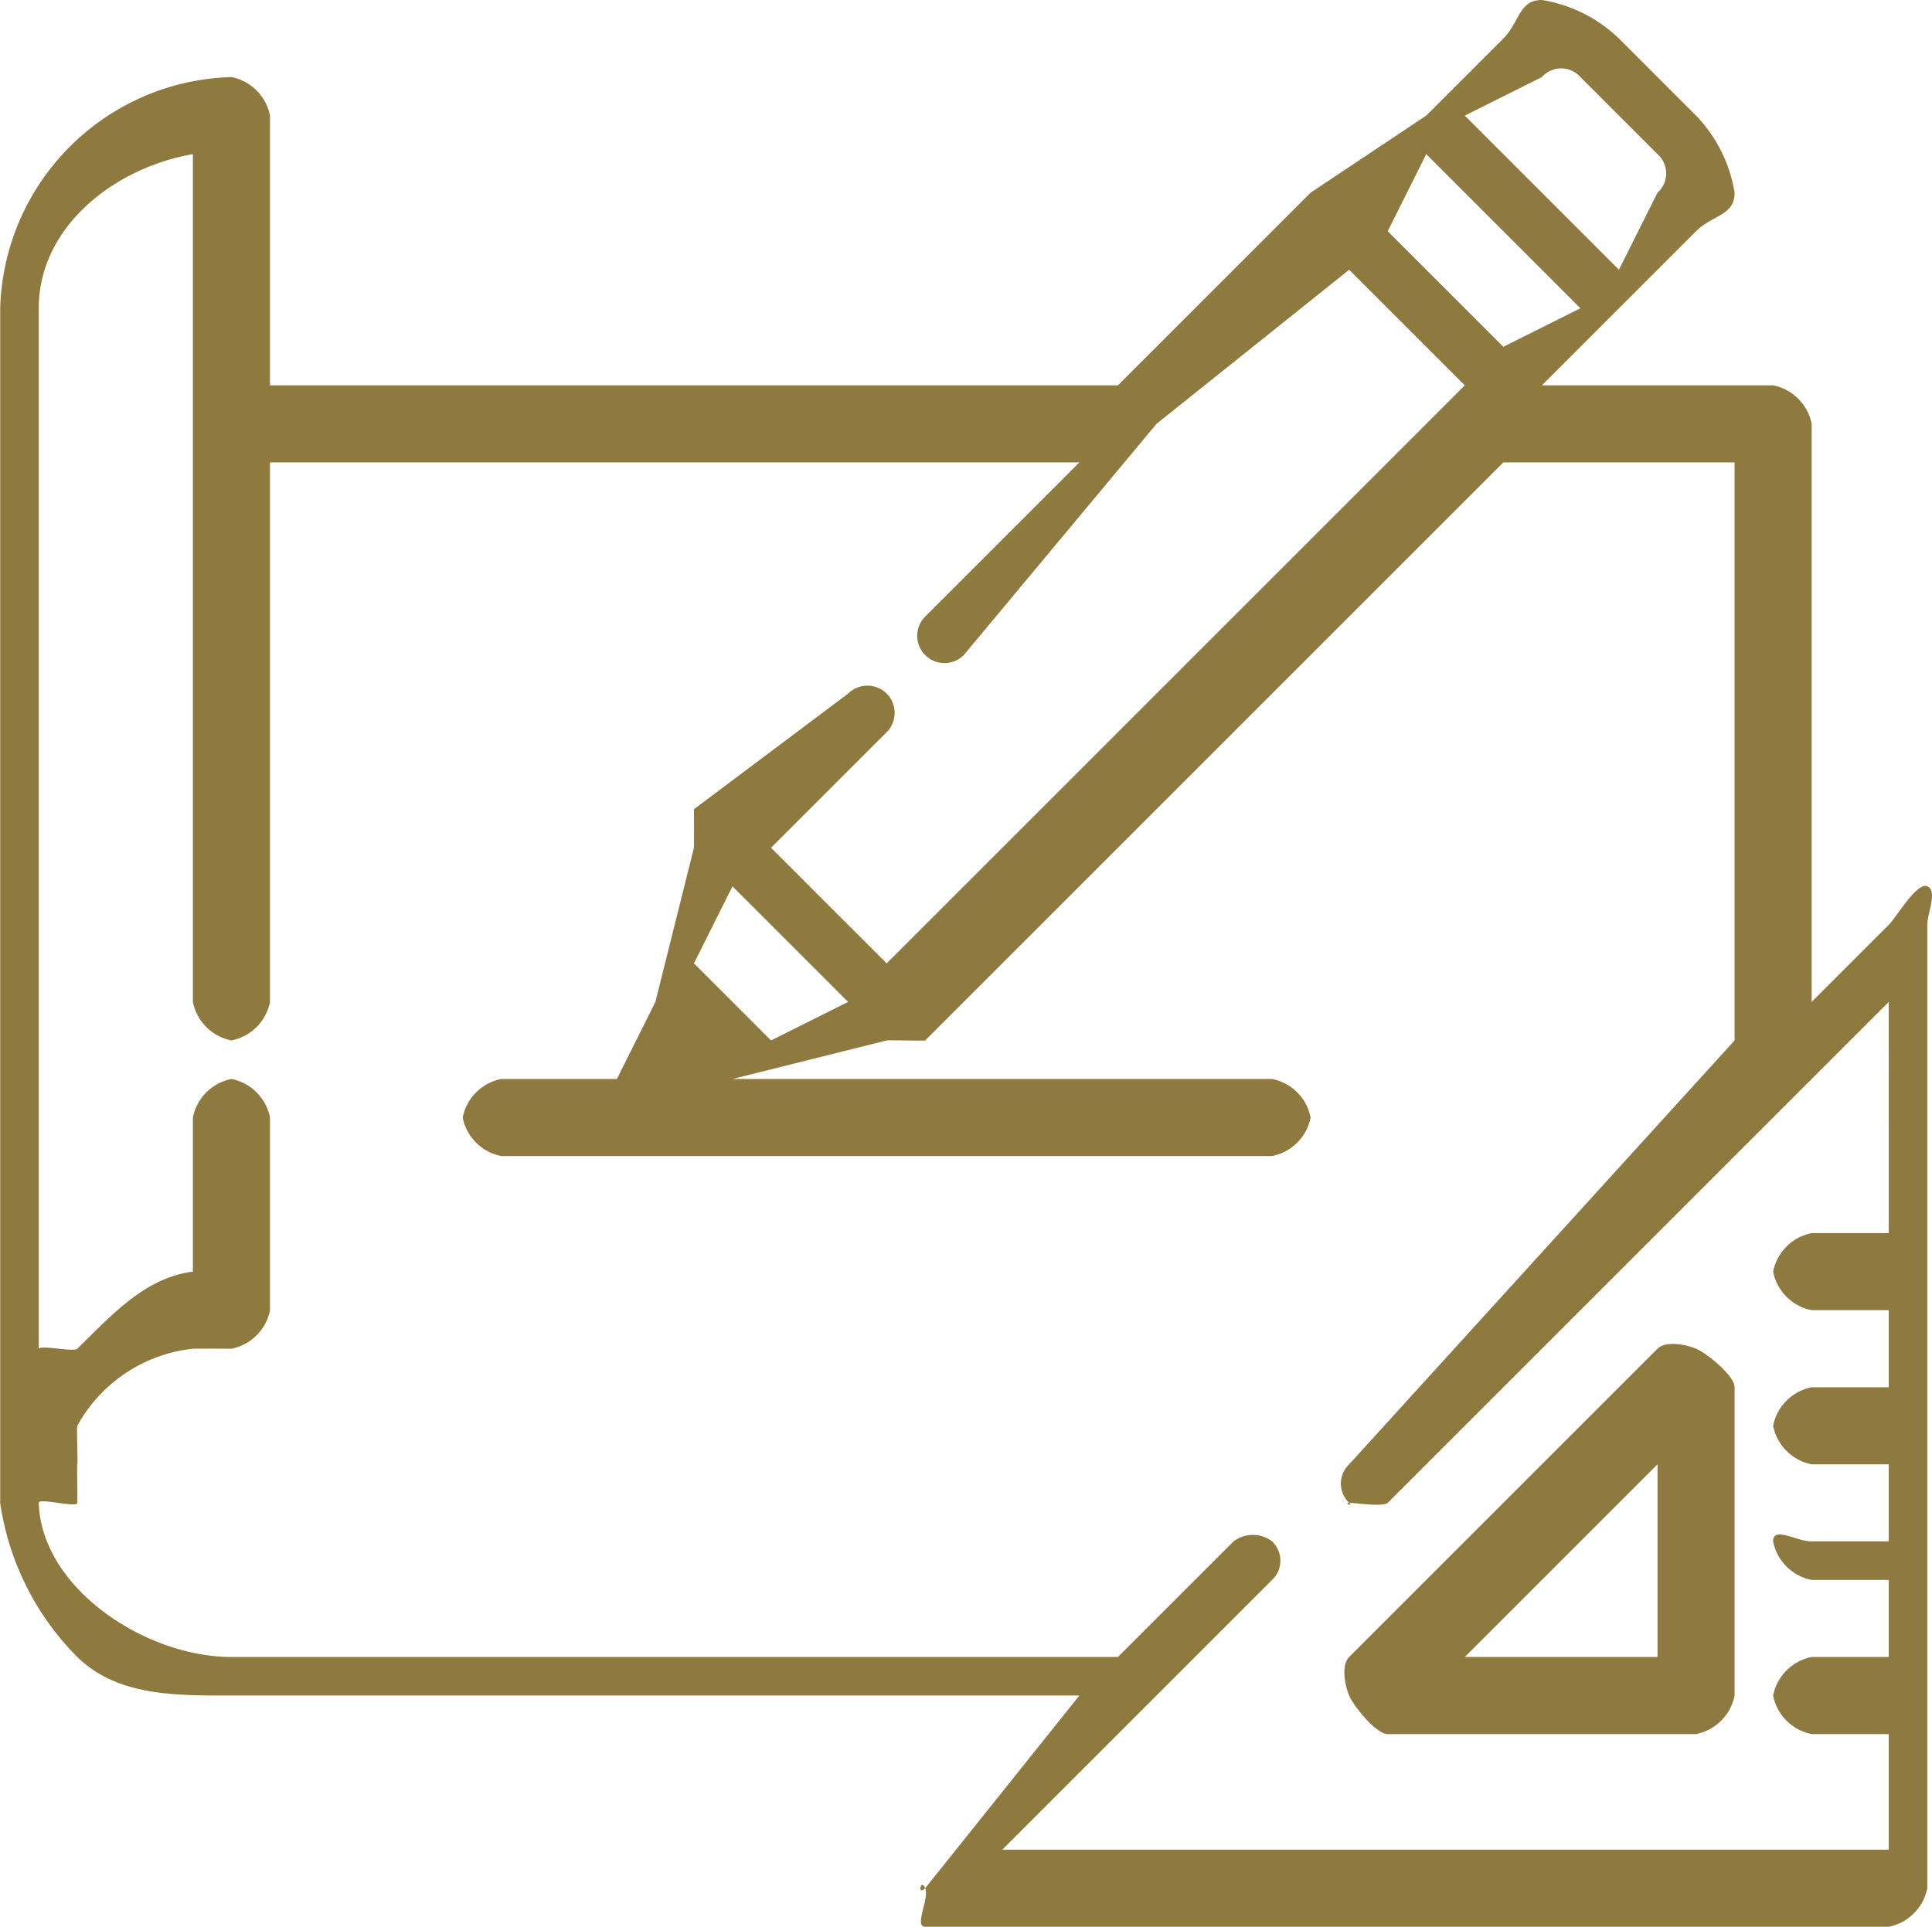
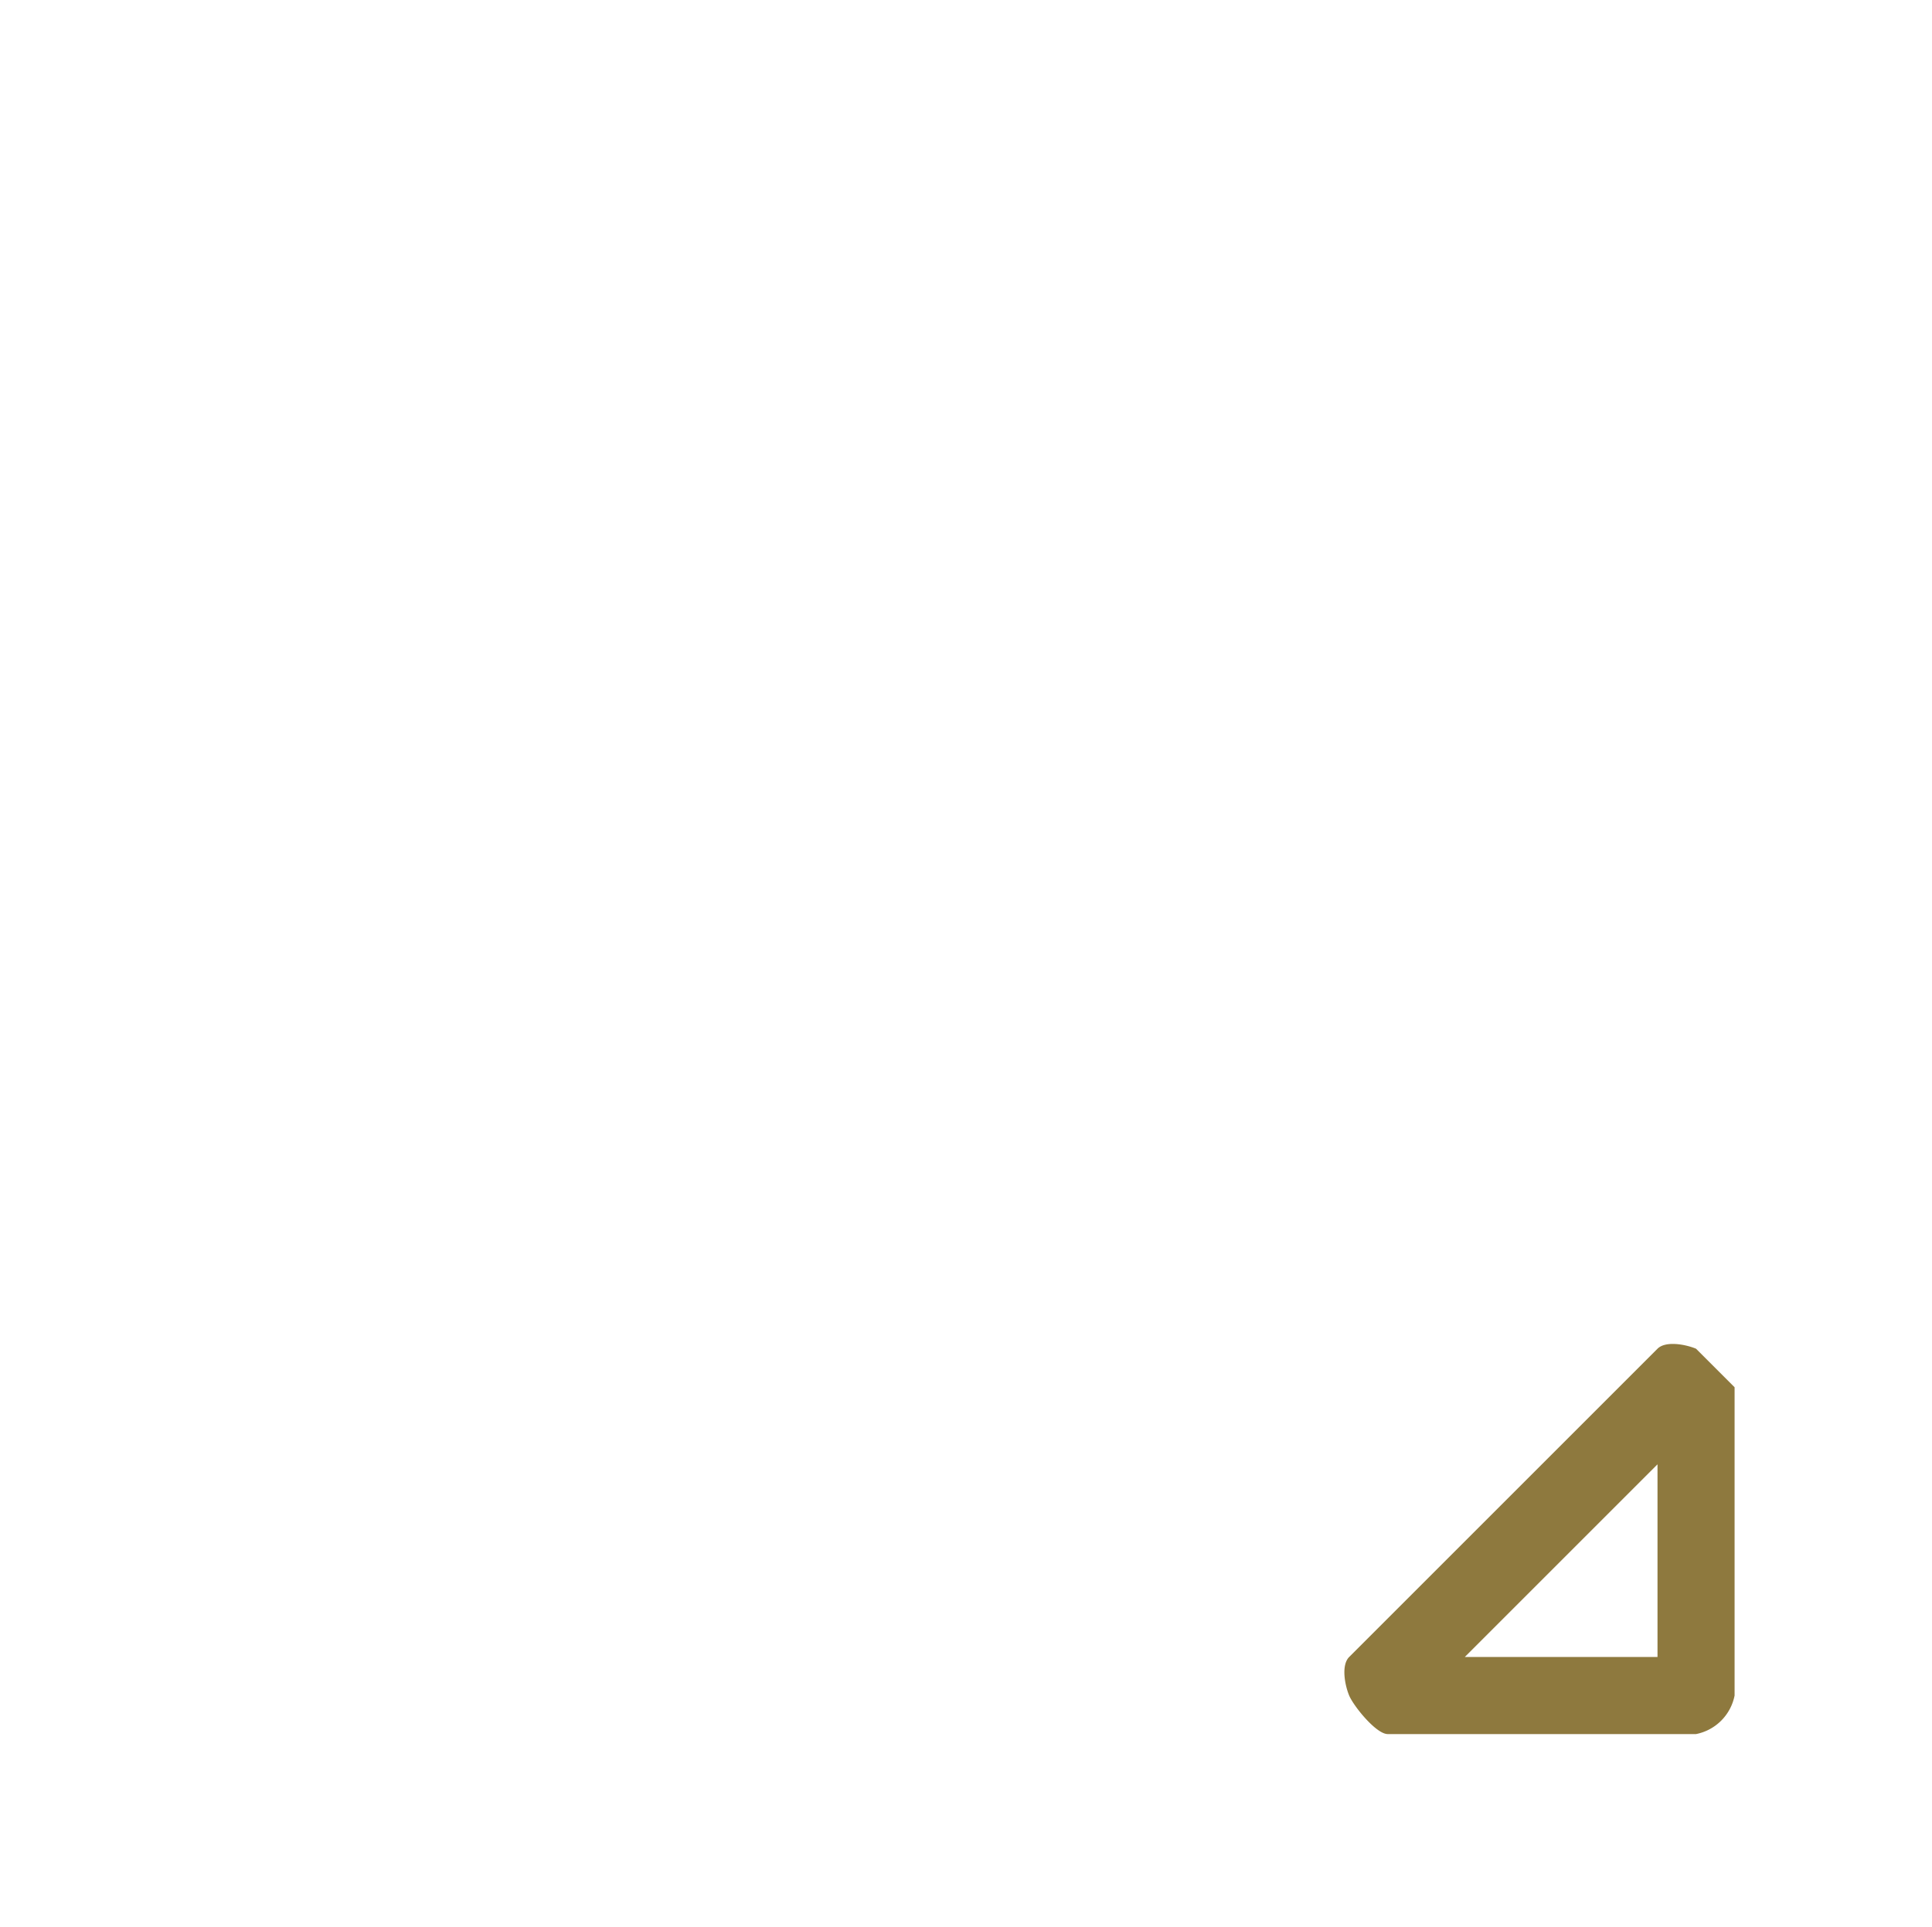
<svg xmlns="http://www.w3.org/2000/svg" width="50.127" height="50" viewBox="0 0 50.127 50">
  <g id="sketch" transform="translate(0.005 -0.82)">
    <g id="Group_20" data-name="Group 20" transform="translate(35.207 35.969)">
      <g id="Group_19" data-name="Group 19">
-         <path id="Path_44" data-name="Path 44" d="M369.31,360.6c-.274-.114-.79-.21-1,0l-8,8c-.21.21-.114.726,0,1s.7,1,1,1h8a1.27,1.27,0,0,0,1-1v-8C370.31,361.3,369.585,360.713,369.31,360.6Zm-6,8,5-5v5Z" transform="translate(-360.517 -360.749)" fill="#8e793e" />
+         <path id="Path_44" data-name="Path 44" d="M369.31,360.6c-.274-.114-.79-.21-1,0l-8,8c-.21.21-.114.726,0,1s.7,1,1,1h8a1.27,1.27,0,0,0,1-1v-8Zm-6,8,5-5v5Z" transform="translate(-360.517 -360.749)" fill="#8e793e" />
      </g>
    </g>
    <g id="Group_22" data-name="Group 22" transform="translate(0 0.82)">
      <g id="Group_21" data-name="Group 21">
-         <path id="Path_45" data-name="Path 45" d="M50,23.82c-.274-.114-.79.79-1,1l-2,2v-15a1.271,1.271,0,0,0-1-1H40l2-2h0l2-2c.423-.423,1-.4,1-1a3.739,3.739,0,0,0-1-2l-2-2a3.738,3.738,0,0,0-2-1c-.6,0-.577.577-1,1l-2,2-3,2-5,5H7v-7a1.271,1.271,0,0,0-1-1,6.176,6.176,0,0,0-6,6v31c0,.054-.011-.051,0,0a7.119,7.119,0,0,0,2,4c1.044,1.018,2.542,1,4,1H28l-4,5c-.21.21-.114-.274,0,0s-.3,1,0,1H49a1.271,1.271,0,0,0,1-1v-25C50,24.523,50.274,23.934,50,23.82Zm-10-21a.668.668,0,0,1,1,0l2,2a.668.668,0,0,1,0,1l-1,2-4-4Zm-3,2,4,4-2,1-3-3Zm12,28H47a1.27,1.27,0,0,0-1,1,1.27,1.27,0,0,0,1,1h2v2H47a1.27,1.27,0,0,0-1,1,1.27,1.27,0,0,0,1,1h2v2H47c-.405,0-1-.405-1,0a1.27,1.27,0,0,0,1,1h2v2H47a1.271,1.271,0,0,0-1,1,1.27,1.27,0,0,0,1,1h2v3H26l7-7a.689.689,0,0,0,0-1c-.033-.033.037.025,0,0a.826.826,0,0,0-1,0l-3,3H6c-2.226,0-4.929-1.778-5-4,0-.139.983.137,1,0H2c.008-.065-.011-.936,0-1H2c.01-.057-.013.057,0,0H2c.011-.048-.013.048,0,0,.007-.026-.008.026,0,0s-.012.037,0,0-.013.036,0,0-.01.025,0,0c.018-.048-.02-.953,0-1H2c.025-.059-.028.057,0,0H2a3.9,3.9,0,0,1,3-2H5c.061-.012-.062.01,0,0H5c.056-.008-.056.006,0,0H5c.054-.005.945,0,1,0H6c.072,0-.073,0,0,0a1.271,1.271,0,0,0,1-1v-5a1.271,1.271,0,0,0-1-1,1.271,1.271,0,0,0-1,1v4c-1.239.157-2.093,1.114-3,2-.1.093-.912-.1-1,0v-27c0-2.123,1.975-3.651,4-4v22H5a1.271,1.271,0,0,0,1,1,1.271,1.271,0,0,0,1-1H7v-14H28l-4,4a.707.707,0,0,0,1,1l5-6h0l5-4,3,3h0l-15,15-3-3,3-3a.707.707,0,0,0-1-1l-4,3c-.018.018.016-.02,0,0h0c-.01.014.009-.014,0,0h0c-.008.014.007-.014,0,0s0-.01,0,0,.006.985,0,1h0l-1,4-1,2c-.013.037.007-.038,0,0H13a1.271,1.271,0,0,0-1,1,1.271,1.271,0,0,0,1,1H33a1.27,1.27,0,0,0,1-1,1.27,1.27,0,0,0-1-1H19l4-1h0c.017-.006-.017.008,0,0h0c.018-.009-.017.01,0,0h0c.018-.011.983.013,1,0h0c.02-.016-.019.019,0,0l15-15h6v15l-10,11a.689.689,0,0,0,0,1c.018.018-.019-.016,0,0,.135.11-.164,0,0,0s.866.11,1,0c.019-.016-.018.018,0,0h0l13-13Zm-27-6-2,1-2-2,1-2Z" transform="translate(0 -0.82)" fill="#8e793e" />
-       </g>
+         </g>
    </g>
  </g>
</svg>